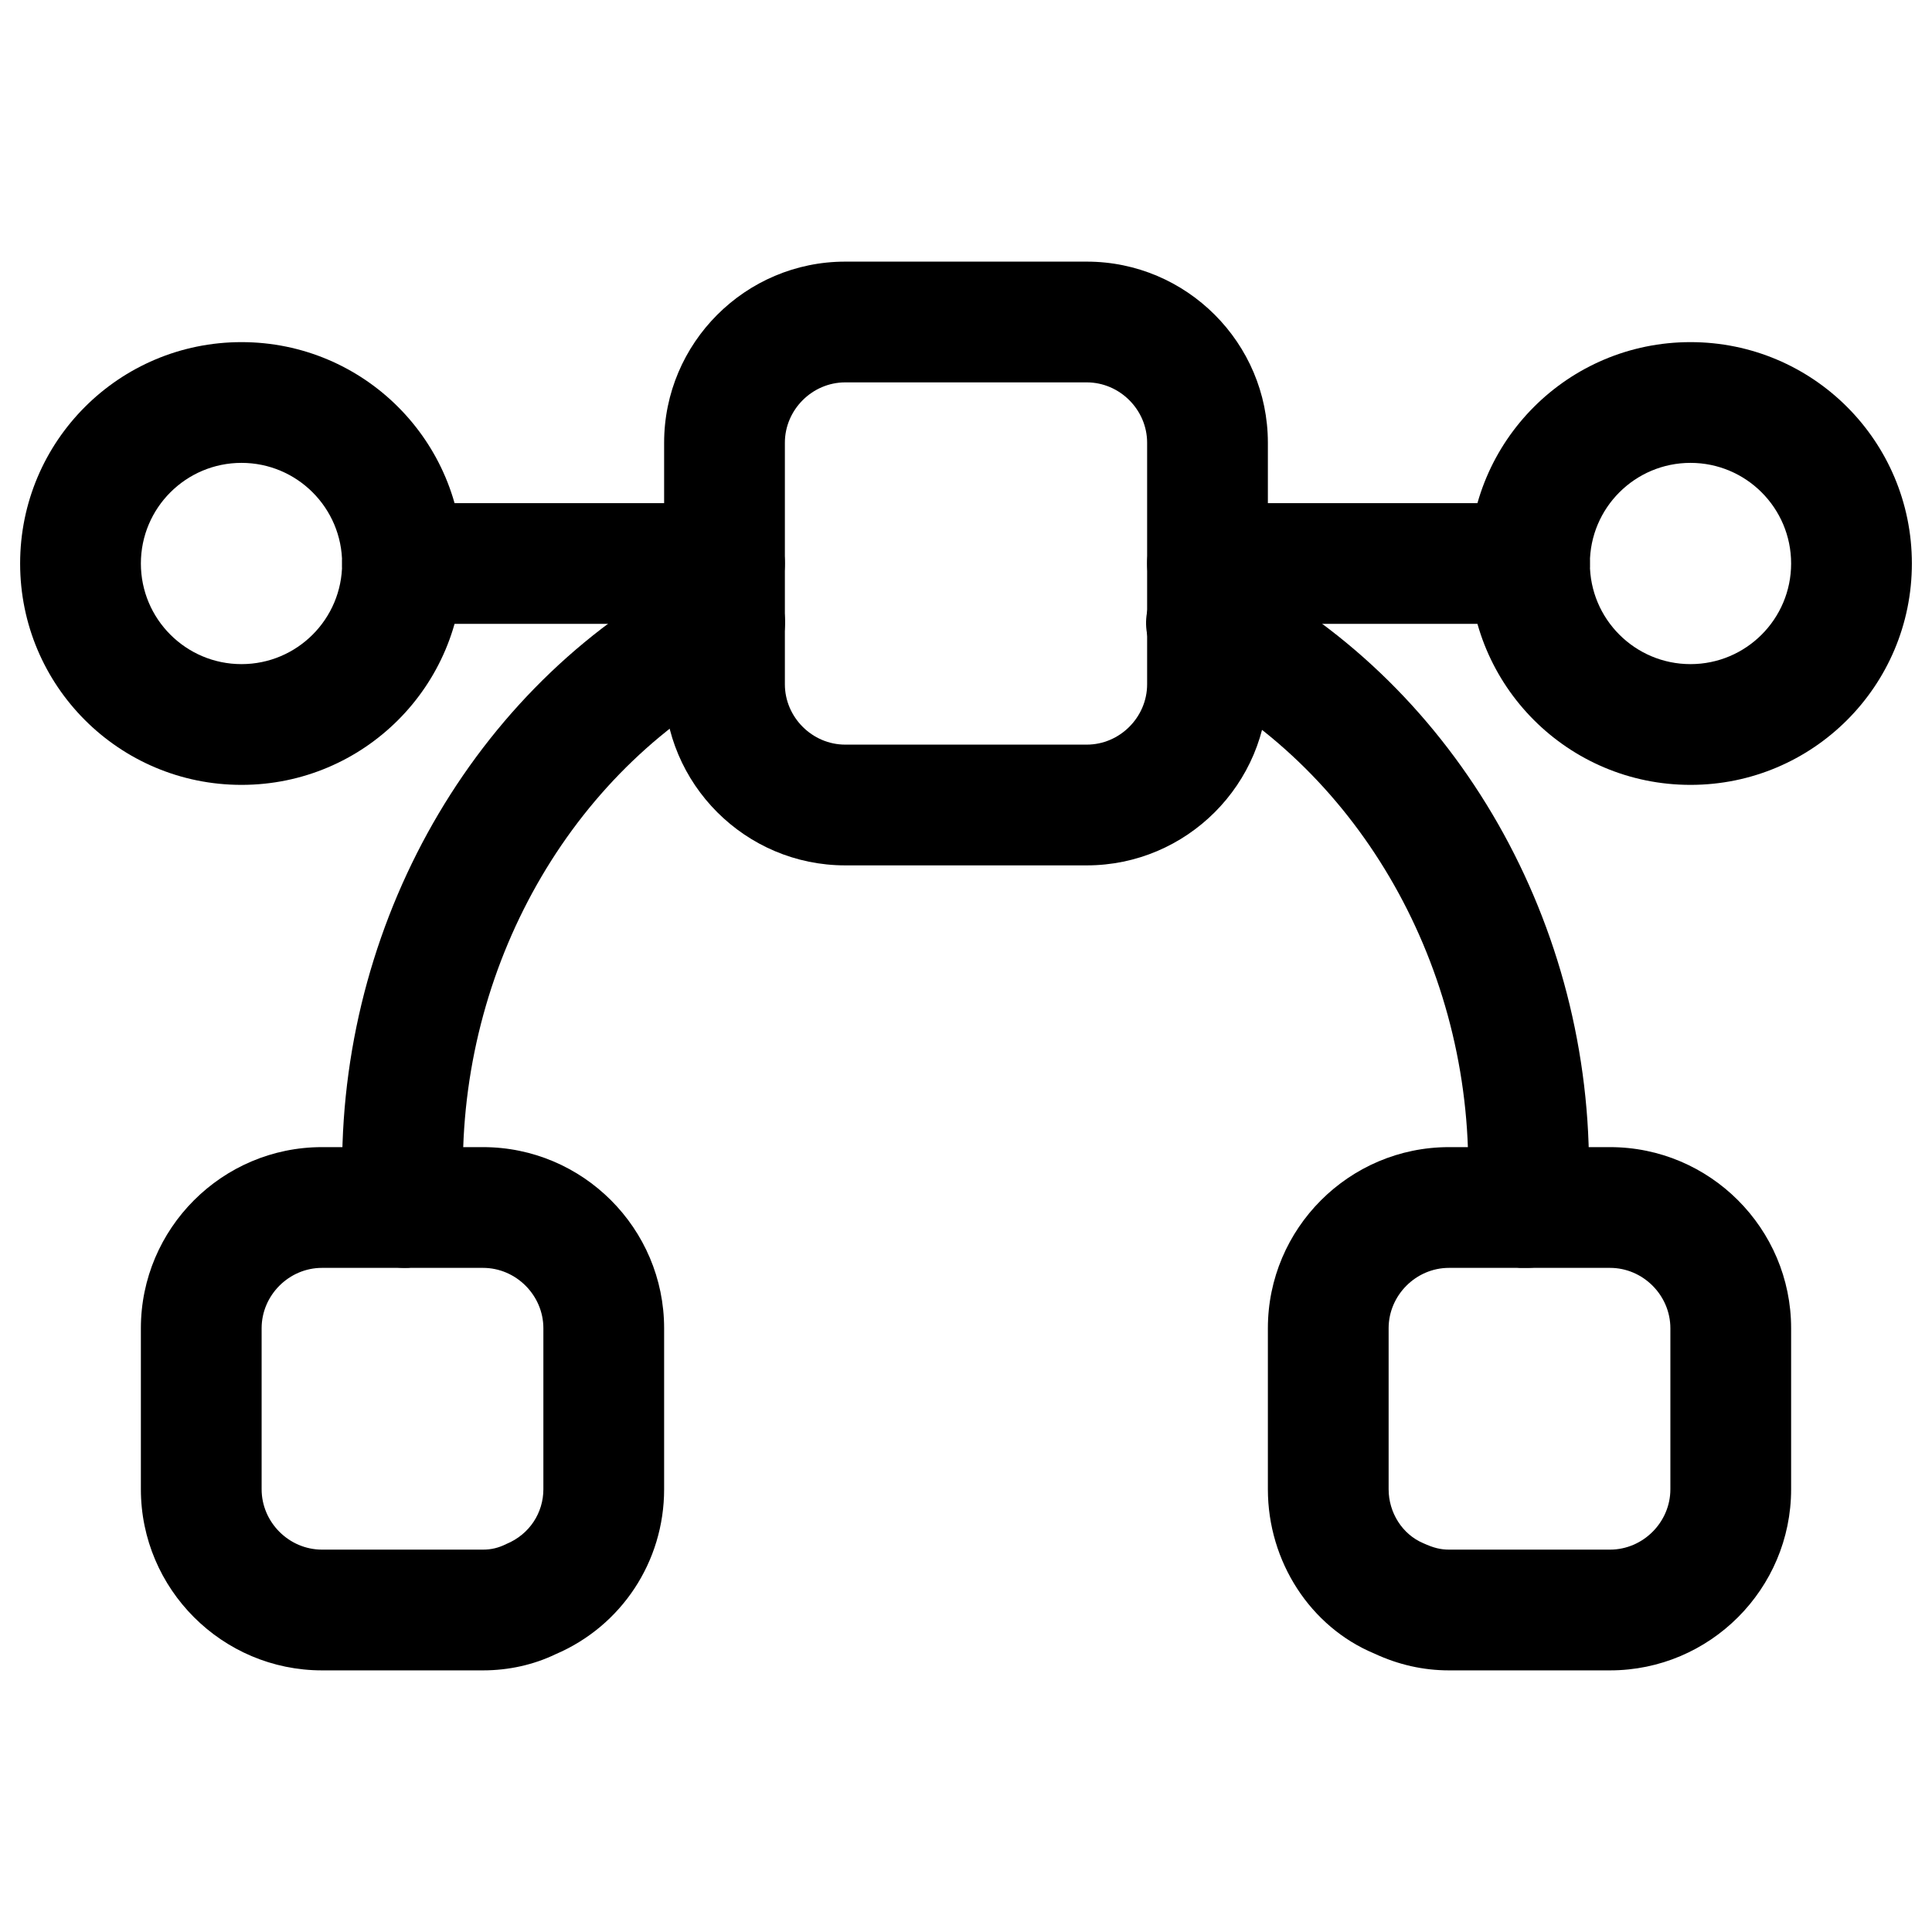
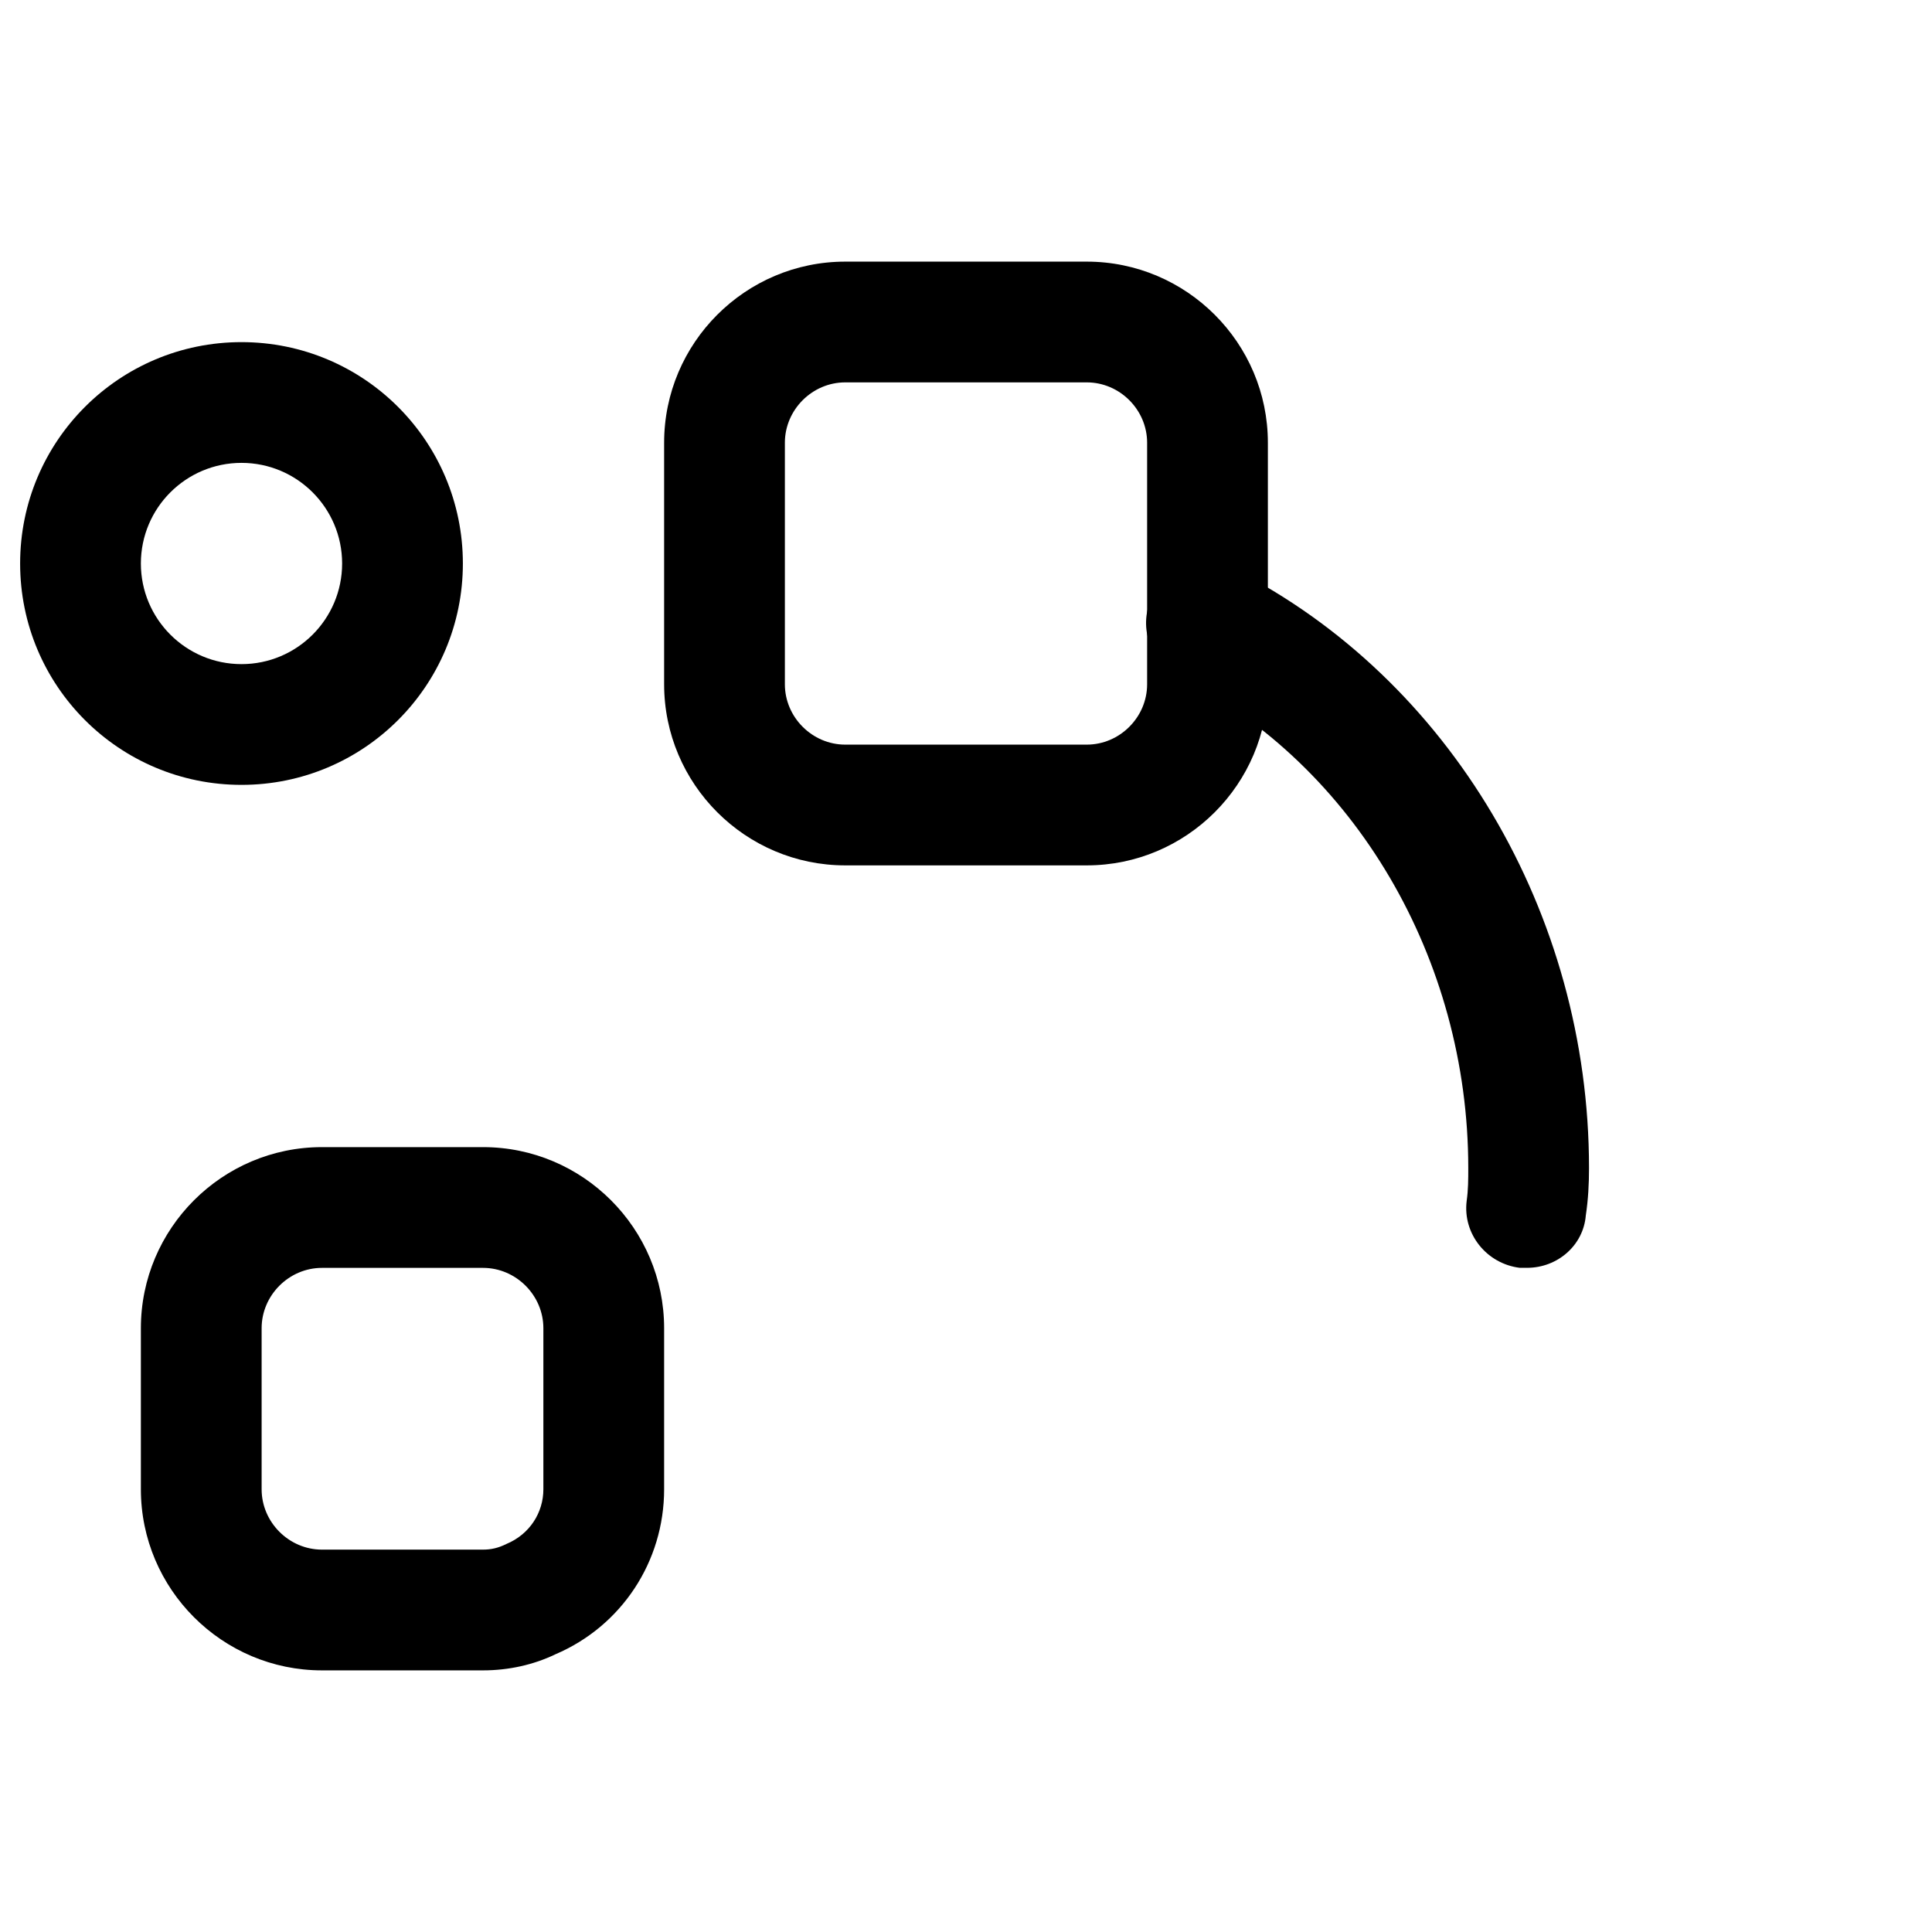
<svg xmlns="http://www.w3.org/2000/svg" width="36" height="36" viewBox="0 0 36 36" fill="none">
  <path d="M4.5 14.625C2.22 14.625 0.375 12.78 0.375 10.5C0.375 8.22 2.22 6.375 4.5 6.375C6.78 6.375 8.625 8.22 8.625 10.5C8.625 12.78 6.78 14.625 4.5 14.625ZM4.5 8.625C3.465 8.625 2.625 9.465 2.625 10.5C2.625 11.535 3.465 12.375 4.5 12.375C5.535 12.375 6.375 11.535 6.375 10.5C6.375 9.465 5.535 8.625 4.5 8.625Z" fill="#292D32" style="fill:#292D32;fill:color(display-p3 0.161 0.176 0.196);fill-opacity:1;" />
-   <path d="M31.5 14.625C29.22 14.625 27.375 12.78 27.375 10.5C27.375 8.22 29.22 6.375 31.5 6.375C33.78 6.375 35.625 8.22 35.625 10.5C35.625 12.78 33.78 14.625 31.5 14.625ZM31.5 8.625C30.465 8.625 29.625 9.465 29.625 10.5C29.625 11.535 30.465 12.375 31.5 12.375C32.535 12.375 33.375 11.535 33.375 10.5C33.375 9.465 32.535 8.625 31.5 8.625Z" fill="#292D32" style="fill:#292D32;fill:color(display-p3 0.161 0.176 0.196);fill-opacity:1;" />
-   <path d="M28.5 11.625H22.5C21.885 11.625 21.375 11.115 21.375 10.5C21.375 9.885 21.885 9.375 22.5 9.375H28.5C29.115 9.375 29.625 9.885 29.625 10.5C29.625 11.115 29.115 11.625 28.5 11.625Z" fill="#292D32" style="fill:#292D32;fill:color(display-p3 0.161 0.176 0.196);fill-opacity:1;" />
-   <path d="M13.5 11.625H7.5C6.885 11.625 6.375 11.115 6.375 10.5C6.375 9.885 6.885 9.375 7.5 9.375H13.5C14.115 9.375 14.625 9.885 14.625 10.5C14.625 11.115 14.115 11.625 13.5 11.625Z" fill="#292D32" style="fill:#292D32;fill:color(display-p3 0.161 0.176 0.196);fill-opacity:1;" />
  <path d="M9 31.125H6C4.14 31.125 2.625 29.61 2.625 27.75V24.75C2.625 22.89 4.14 21.375 6 21.375H9C10.86 21.375 12.375 22.89 12.375 24.75V27.75C12.375 29.1 11.58 30.3 10.35 30.825C9.945 31.02 9.48 31.125 9 31.125ZM6 23.625C5.385 23.625 4.875 24.135 4.875 24.75V27.75C4.875 28.365 5.385 28.875 6 28.875H9C9.15 28.875 9.285 28.845 9.435 28.77C9.87 28.59 10.125 28.185 10.125 27.75V24.75C10.125 24.135 9.615 23.625 9 23.625H6Z" fill="#292D32" style="fill:#292D32;fill:color(display-p3 0.161 0.176 0.196);fill-opacity:1;" />
-   <path d="M30 31.125H27C26.52 31.125 26.055 31.02 25.605 30.81C24.42 30.315 23.625 29.1 23.625 27.75V24.75C23.625 22.89 25.14 21.375 27 21.375H30C31.86 21.375 33.375 22.89 33.375 24.75V27.75C33.375 29.61 31.86 31.125 30 31.125ZM27 23.625C26.385 23.625 25.875 24.135 25.875 24.75V27.75C25.875 28.185 26.13 28.59 26.52 28.755C26.715 28.845 26.85 28.875 27 28.875H30C30.615 28.875 31.125 28.365 31.125 27.75V24.75C31.125 24.135 30.615 23.625 30 23.625H27Z" fill="#292D32" style="fill:#292D32;fill:color(display-p3 0.161 0.176 0.196);fill-opacity:1;" />
  <path d="M20.25 16.125H15.75C13.89 16.125 12.375 14.61 12.375 12.75V8.25C12.375 6.39 13.89 4.875 15.75 4.875H20.25C22.11 4.875 23.625 6.39 23.625 8.25V12.75C23.625 14.61 22.11 16.125 20.25 16.125ZM15.75 7.125C15.135 7.125 14.625 7.635 14.625 8.25V12.75C14.625 13.365 15.135 13.875 15.75 13.875H20.25C20.865 13.875 21.375 13.365 21.375 12.75V8.25C21.375 7.635 20.865 7.125 20.25 7.125H15.75Z" fill="#292D32" style="fill:#292D32;fill:color(display-p3 0.161 0.176 0.196);fill-opacity:1;" />
  <path d="M28.454 23.624C28.409 23.624 28.364 23.624 28.319 23.624C27.704 23.549 27.254 22.994 27.329 22.379C27.359 22.169 27.359 21.974 27.359 21.764C27.359 17.864 25.244 14.264 21.974 12.614C21.419 12.329 21.194 11.654 21.479 11.099C21.764 10.544 22.439 10.319 22.994 10.604C27.014 12.644 29.609 17.024 29.609 21.764C29.609 22.064 29.594 22.349 29.549 22.649C29.504 23.204 29.024 23.624 28.454 23.624Z" fill="#292D32" style="fill:#292D32;fill:color(display-p3 0.161 0.176 0.196);fill-opacity:1;" />
-   <path d="M7.545 23.625C6.975 23.625 6.495 23.205 6.435 22.635C6.405 22.335 6.375 22.05 6.375 21.75C6.375 17.011 8.97 12.63 12.99 10.591C13.545 10.306 14.22 10.53 14.505 11.085C14.79 11.64 14.565 12.316 14.01 12.601C10.74 14.251 8.625 17.851 8.625 21.75C8.625 21.96 8.64 22.155 8.655 22.366C8.73 22.98 8.28 23.535 7.665 23.61C7.635 23.625 7.59 23.625 7.545 23.625Z" fill="#292D32" style="fill:#292D32;fill:color(display-p3 0.161 0.176 0.196);fill-opacity:1;" />
</svg>